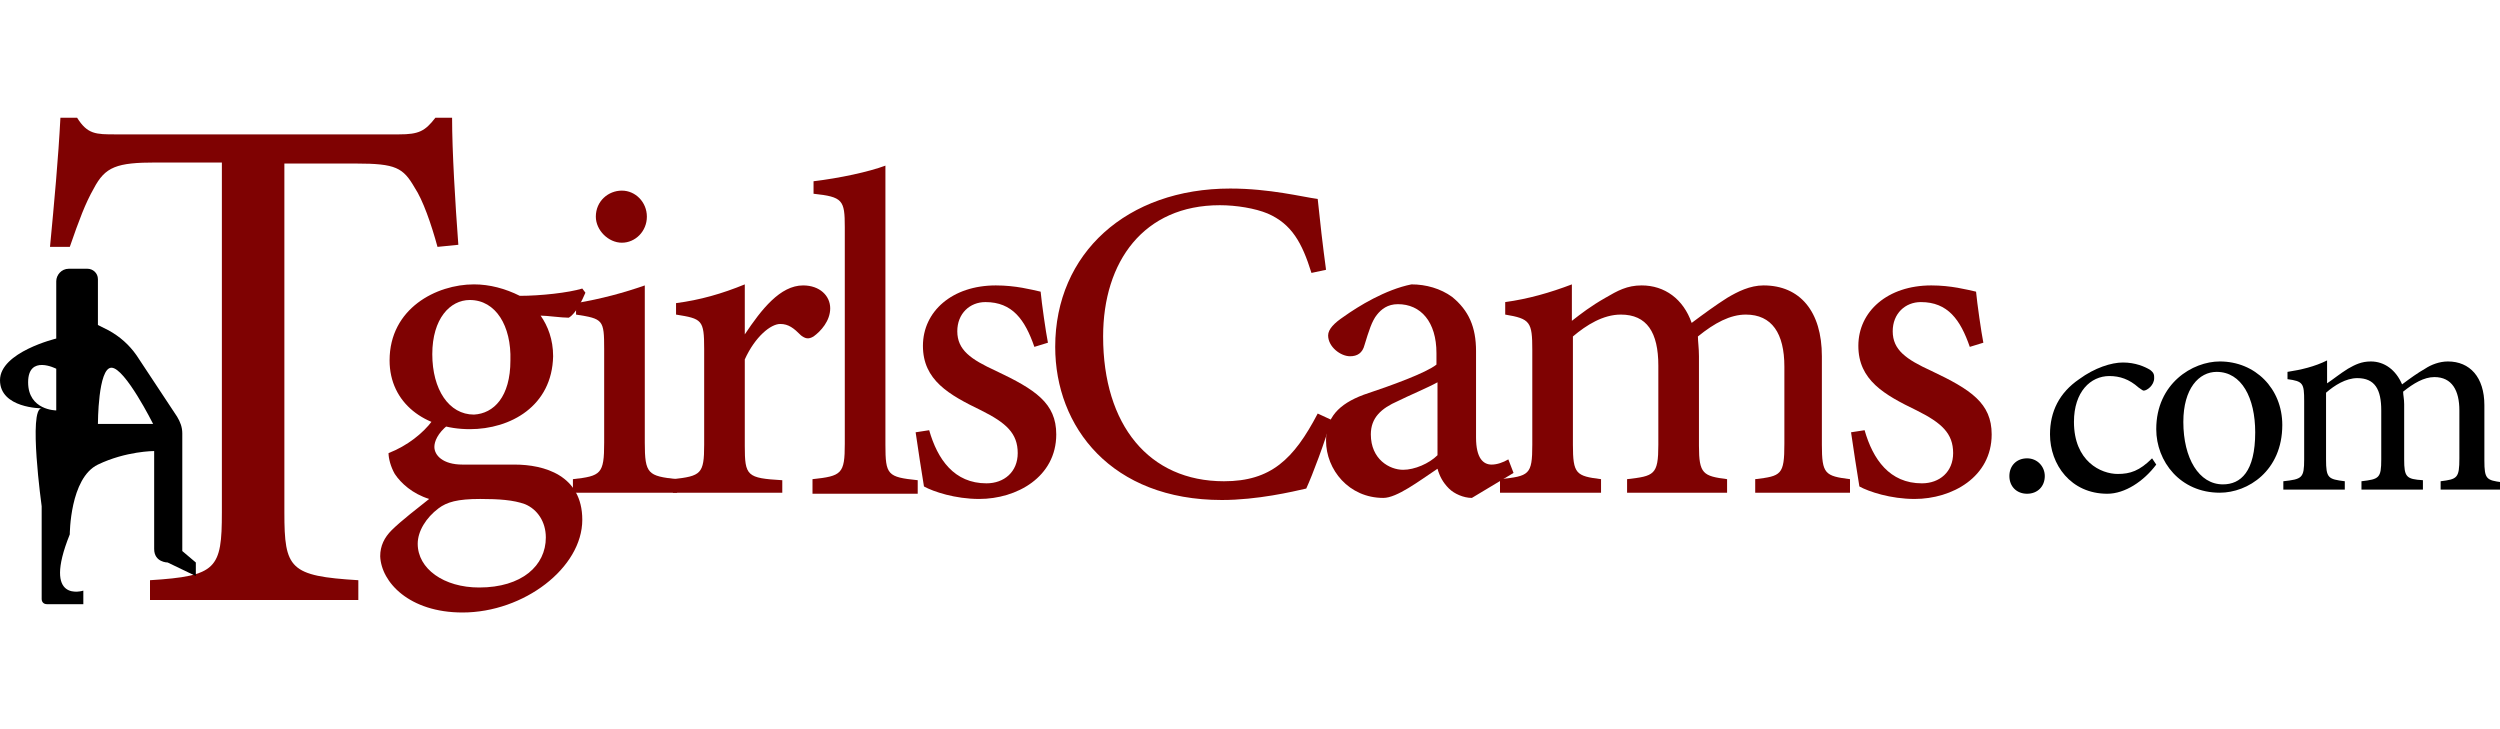
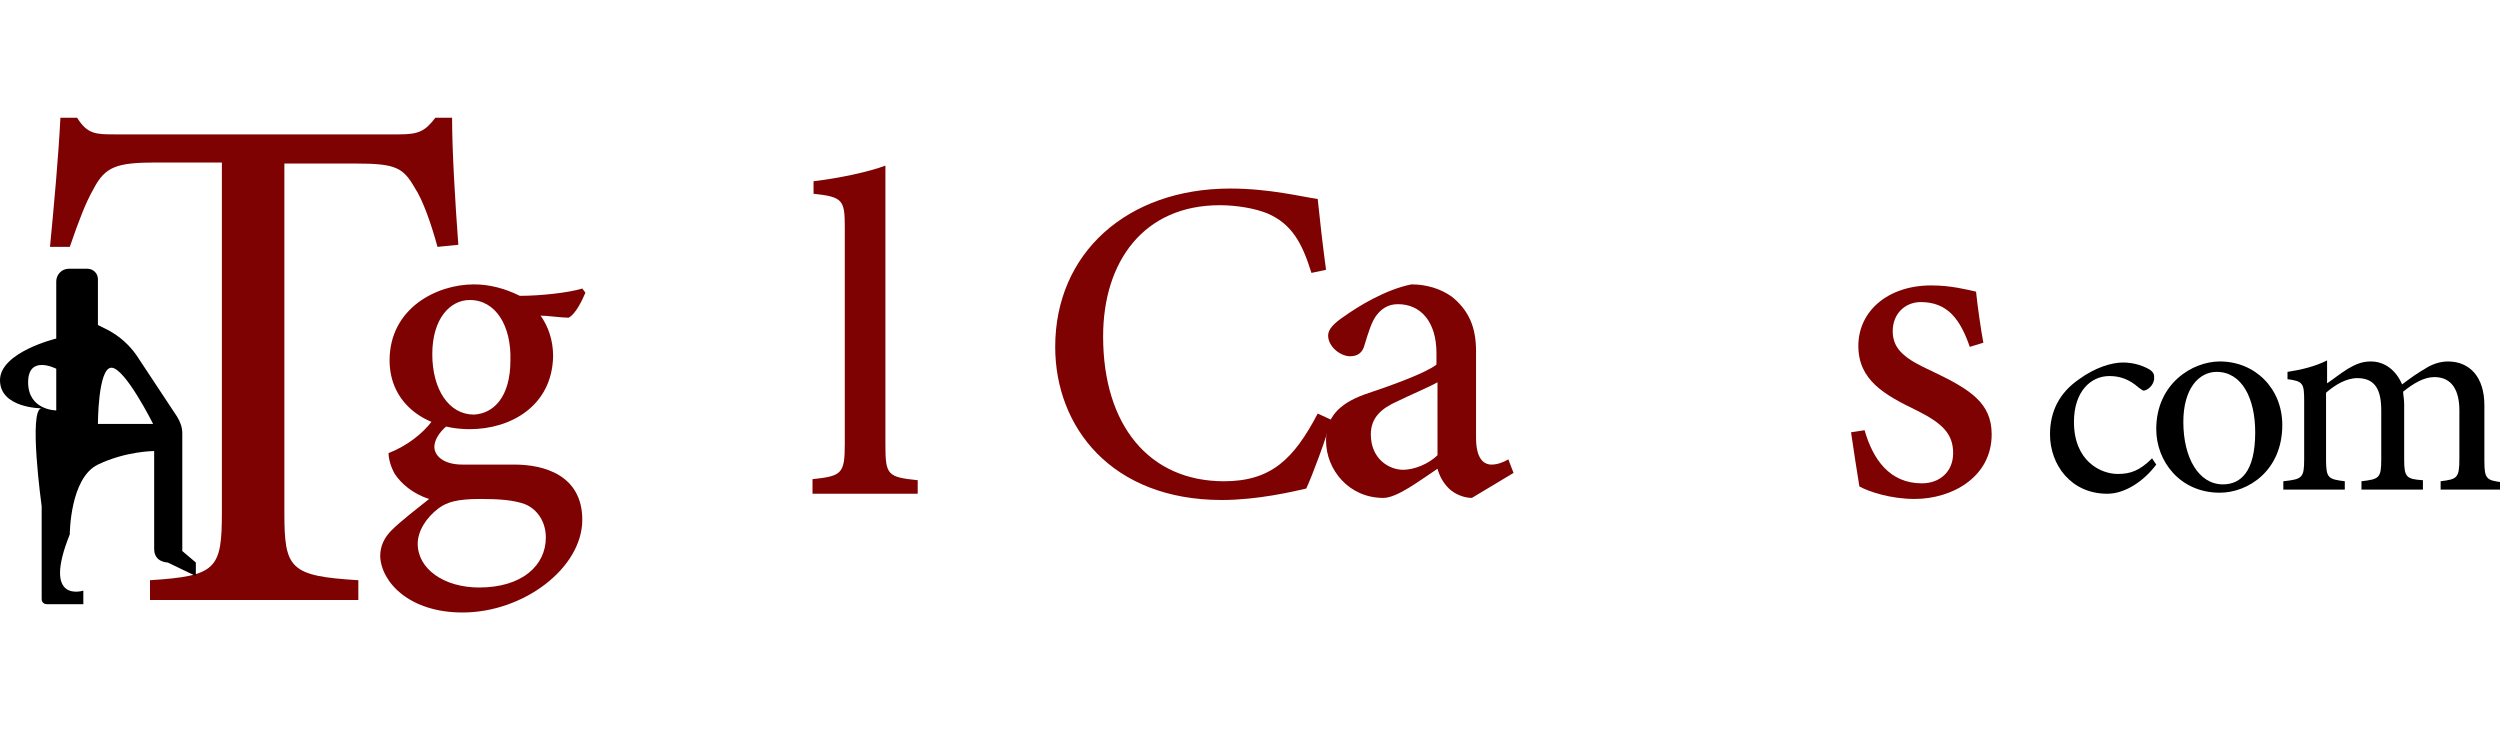
<svg xmlns="http://www.w3.org/2000/svg" version="1.1" id="Layer_1" x="0px" y="0px" width="240px" height="70px" viewBox="0 0 240 70" style="enable-background:new 0 0 240 70;" xml:space="preserve">
  <style type="text/css">
	.st0{fill:#7F0202;}
</style>
  <g>
    <g>
      <g>
        <path class="st0" d="M43,40.8c-1,0.8-1.3,1.6-1.3,2.1c0,0.8,0.8,1.7,2.7,1.7c1.6,0,3.5,0,5,0c2.8,0,6.5,1,6.5,5.3     c0,4.6-5.6,8.9-11.5,8.9c-5.1,0-7.8-2.9-7.9-5.4c0-1,0.4-1.8,1.1-2.5c0.9-0.9,2.6-2.2,3.6-3c-1.6-0.5-2.7-1.5-3.3-2.4     c-0.4-0.7-0.6-1.5-0.6-2c1.8-0.7,3.3-1.9,4.2-3.1L43,40.8z M45.1,41.2c-4.3,0-7.7-2.5-7.7-6.6c0-5,4.5-7.3,8.1-7.3     c1.5,0,3,0.4,4.4,1.1c2,0,4.7-0.3,6-0.7l0.3,0.4c-0.3,0.7-0.9,2-1.6,2.4c-0.7,0-2.1-0.2-2.7-0.2c0.7,1,1.2,2.3,1.2,3.9     C53,39,49,41.2,45.1,41.2z M46.1,47.9c-2.2,0-3.2,0.3-4,0.9c-1.2,0.9-2,2.2-2,3.4c0,2.4,2.5,4.2,5.9,4.2c4.1,0,6.4-2.1,6.4-4.8     c0-1.5-0.8-2.7-2-3.2C49.3,48,47.9,47.9,46.1,47.9z M45.1,28.8c-1.9,0-3.6,1.8-3.6,5.2c0,3.4,1.6,5.8,4,5.8     c1.9-0.1,3.5-1.7,3.5-5.2C49.1,31.3,47.6,28.8,45.1,28.8z" />
-         <path class="st0" d="M55,47.3V46c2.7-0.3,3-0.5,3-3.5v-9c0-2.8-0.1-2.9-2.7-3.3v-1.1c2.4-0.4,4.6-1,6.6-1.7c0,1.8,0,3.7,0,5.5     v9.6c0,3,0.3,3.2,3.1,3.5v1.3H55z M59.7,23.3c-1.3,0-2.5-1.2-2.5-2.5c0-1.5,1.2-2.5,2.5-2.5c1.3,0,2.4,1.1,2.4,2.5     C62.1,22.2,61,23.3,59.7,23.3z" />
-         <path class="st0" d="M75.1,47.3H64.6V46c2.7-0.3,3-0.5,3-3.3v-9.2c0-2.8-0.2-2.9-2.7-3.3v-1.1c2.3-0.3,4.4-0.9,6.6-1.8     c0,1.4,0,3.4,0,4.8c1.6-2.4,3.4-4.7,5.6-4.7c1.6,0,2.6,1,2.6,2.2c0,1.2-0.9,2.2-1.6,2.7c-0.5,0.3-0.8,0.2-1.2-0.1     c-0.7-0.7-1.2-1.1-2-1.1c-0.9,0-2.4,1.2-3.4,3.4v8.3c0,2.9,0.2,3.1,3.6,3.3V47.3z" />
        <path class="st0" d="M78,47.3V46c2.8-0.3,3.1-0.5,3.1-3.4V21.8c0-2.6-0.2-2.9-3-3.2v-1.2c2.5-0.3,5.3-0.9,6.9-1.5     c0,2,0,4.1,0,6.2v20.6c0,2.9,0.2,3.1,3.1,3.4v1.3H78z" />
-         <path class="st0" d="M99.3,33.3c-0.9-2.6-2.1-4.3-4.7-4.3c-1.5,0-2.7,1.1-2.7,2.8c0,1.8,1.3,2.7,3.7,3.8c3.8,1.8,5.8,3.1,5.8,6.1     c0,4.1-3.8,6.2-7.4,6.2c-2.3,0-4.4-0.7-5.3-1.2c-0.2-1.2-0.6-3.8-0.8-5.2l1.3-0.2c0.8,2.8,2.4,5.1,5.5,5.1c1.7,0,3-1.1,3-2.9     c0-1.9-1.1-2.9-3.5-4.1c-3.1-1.5-5.6-2.9-5.6-6.2c0-3.3,2.8-5.8,7-5.8c1.9,0,3.4,0.4,4.3,0.6c0.1,1.1,0.5,3.9,0.7,4.9L99.3,33.3z     " />
      </g>
    </g>
    <g>
      <path class="st0" d="M141.3,47.8c-0.8,0-1.7-0.4-2.2-0.9c-0.6-0.6-0.9-1.2-1.1-1.9c-1.8,1.2-3.9,2.8-5.2,2.8    c-3.3,0-5.5-2.7-5.5-5.5c0-2.2,1.2-3.5,3.6-4.4c2.7-0.9,6-2.1,7-2.9v-1.1c0-3-1.5-4.7-3.7-4.7c-1,0-1.6,0.5-2,1    c-0.5,0.6-0.8,1.6-1.2,2.9c-0.2,0.8-0.7,1.1-1.4,1.1c-0.9,0-2.1-0.9-2.1-2c0-0.6,0.6-1.2,1.5-1.8c1.4-1,4-2.6,6.5-3.1    c1.4,0,2.8,0.4,3.9,1.2c1.6,1.3,2.3,2.9,2.3,5.2v8.3c0,2,0.7,2.6,1.5,2.6c0.5,0,1.1-0.2,1.6-0.5l0.5,1.3L141.3,47.8z M138,36.7    c-0.9,0.5-2.8,1.3-3.8,1.8c-1.6,0.7-2.6,1.6-2.6,3.2c0,2.4,1.8,3.4,3.1,3.4c1.1,0,2.5-0.6,3.3-1.4C138,41.5,138,38.8,138,36.7z" />
-       <path class="st0" d="M168.5,47.3V46c2.5-0.3,2.8-0.4,2.8-3.4v-7.4c0-3.2-1.2-5-3.7-5c-1.5,0-3,0.8-4.6,2.1c0,0.5,0.1,1.1,0.1,1.9    v8.6c0,2.7,0.4,2.9,2.7,3.2v1.3h-9.6V46c2.6-0.3,3-0.4,3-3.3v-7.6c0-3.2-1.1-4.9-3.6-4.9c-1.7,0-3.3,1-4.6,2.1v10.4    c0,2.8,0.3,3,2.7,3.3v1.3H144V46c2.8-0.3,3.1-0.4,3.1-3.3v-9.1c0-2.7-0.2-3-2.6-3.4v-1.2c2.2-0.3,4.3-0.9,6.4-1.7    c0,1.1,0,2.5,0,3.5c0.9-0.7,1.8-1.4,3.2-2.2c1.2-0.7,2.1-1.2,3.5-1.2c2.2,0,4,1.3,4.8,3.6c1.2-0.9,2.3-1.7,3.4-2.4    c1-0.6,2.2-1.2,3.5-1.2c3.5,0,5.6,2.5,5.6,6.8v8.5c0,2.8,0.3,3,2.7,3.3v1.3H168.5z" />
      <path class="st0" d="M189.1,33.3c-0.9-2.6-2.1-4.3-4.7-4.3c-1.5,0-2.7,1.1-2.7,2.8c0,1.8,1.3,2.7,3.7,3.8c3.8,1.8,5.8,3.1,5.8,6.1    c0,4.1-3.8,6.2-7.4,6.2c-2.3,0-4.4-0.7-5.3-1.2c-0.2-1.2-0.6-3.8-0.8-5.2l1.3-0.2c0.8,2.8,2.4,5.1,5.5,5.1c1.7,0,3-1.1,3-2.9    c0-1.9-1.1-2.9-3.5-4.1c-3.1-1.5-5.6-2.9-5.6-6.2c0-3.3,2.8-5.8,7-5.8c1.9,0,3.4,0.4,4.3,0.6c0.1,1.1,0.5,3.9,0.7,4.9L189.1,33.3z    " />
    </g>
    <g>
      <g>
-         <path d="M194.6,47.4c-1,0-1.7-0.7-1.7-1.7c0-1,0.7-1.7,1.7-1.7s1.7,0.8,1.7,1.7C196.3,46.7,195.6,47.4,194.6,47.4z" />
        <path d="M207,44.6c-1.2,1.6-3,2.8-4.7,2.8c-3.5,0-5.5-2.8-5.5-5.7c0-2.2,0.9-4,2.8-5.3c1.5-1.1,3.1-1.6,4.2-1.6     c1.2,0,2.1,0.4,2.6,0.7c0.4,0.3,0.4,0.5,0.4,0.8c0,0.7-0.7,1.2-1,1.2c-0.1,0-0.2-0.1-0.5-0.3c-0.9-0.8-1.8-1.1-2.8-1.1     c-1.8,0-3.4,1.5-3.4,4.4c0,3.8,2.6,5,4.2,5c1.2,0,2.1-0.3,3.3-1.5L207,44.6z" />
        <path d="M213.1,34.7c3.4,0,6,2.6,6,6.1c0,4.4-3.3,6.5-6,6.5c-3.8,0-6.1-3-6.1-6.1C207,36.8,210.5,34.7,213.1,34.7z M212.8,35.7     c-1.7,0-3.2,1.6-3.2,4.8c0,3.5,1.5,6,3.8,6c1.7,0,3.1-1.2,3.1-5C216.5,38.2,215.2,35.7,212.8,35.7z" />
        <path d="M234.3,47v-0.8c1.6-0.2,1.8-0.3,1.8-2.2v-4.6c0-1.9-0.7-3.2-2.4-3.2c-1,0-2,0.6-3,1.4c0,0.3,0.1,0.7,0.1,1.2v5.3     c0,1.7,0.2,1.9,1.8,2V47h-5.9v-0.8c1.7-0.2,1.9-0.3,1.9-2.1v-4.7c0-2-0.6-3.1-2.3-3.1c-1.1,0-2.2,0.7-3,1.4v6.4     c0,1.8,0.2,1.9,1.8,2.1V47h-5.9v-0.8c1.8-0.2,2-0.3,2-2.1v-5.6c0-1.7-0.1-1.9-1.6-2.1v-0.7c1.3-0.2,2.6-0.5,3.8-1.1     c0,0.7,0,1.6,0,2.2c0.6-0.4,1.2-0.9,2-1.4c0.7-0.4,1.3-0.7,2.2-0.7c1.3,0,2.4,0.8,3,2.2c0.8-0.6,1.5-1.1,2.2-1.5     c0.6-0.4,1.4-0.7,2.2-0.7c2.1,0,3.5,1.5,3.5,4.2v5.3c0,1.8,0.2,1.9,1.7,2.1V47H234.3z" />
      </g>
    </g>
    <g>
      <path class="st0" d="M127.8,40.3c-0.6,2.1-1.8,5.3-2.4,6.6c-1.3,0.3-4.7,1.1-8.1,1.1c-10.6,0-16-7-16-14.7c0-9,6.9-15.2,16.8-15.2    c3.8,0,6.9,0.8,8.4,1c0.2,2,0.5,4.6,0.8,6.8l-1.4,0.3c-0.9-2.9-1.9-4.7-4.2-5.7c-1.2-0.5-3-0.8-4.6-0.8c-7.3,0-11.2,5.4-11.2,12.6    c0,8.5,4.4,13.9,11.6,13.9c4.5,0,6.7-2.1,9-6.5L127.8,40.3z" />
    </g>
    <g>
      <path class="st0" d="M42,23.7c-0.6-2.2-1.4-4.5-2.2-5.7c-1.1-1.9-1.8-2.3-5.6-2.3h-6.9v33.5c0,5.4,0.5,6.1,7.1,6.5v1.9h-20v-1.9    c6.4-0.4,6.9-1.1,6.9-6.5V15.6h-6.3c-3.8,0-4.9,0.4-6,2.5c-0.8,1.4-1.4,3-2.3,5.6H4.8c0.4-4.2,0.8-8.5,1-12.4h1.6    c1,1.6,1.8,1.6,3.7,1.6h27.2c1.9,0,2.5-0.3,3.5-1.6h1.6c0,3.2,0.3,8.2,0.6,12.2L42,23.7z" />
    </g>
    <path d="M17.5,52.9V41.6c0-0.6-0.2-1.1-0.5-1.6l-3.9-5.9c-0.7-1-1.6-1.8-2.7-2.4l-1-0.5v-4.4c0-0.6-0.5-1-1-1H6.6   c-0.7,0-1.2,0.6-1.2,1.2v5.5c0,0-5.4,1.3-5.4,4s4,2.7,4,2.7c-1.3,0,0,9.4,0,9.4v8.9c0,0.3,0.2,0.5,0.5,0.5h3.5v-1.3   c0,0-4,1.3-1.3-5.4c0,0,0-5.4,2.7-6.7c2.7-1.3,5.4-1.3,5.4-1.3s0,8.1,0,9.4c0,1.3,1.3,1.3,1.3,1.3l2.7,1.3v-1.3L17.5,52.9z    M5.4,39.4c0,0-2.7,0-2.7-2.7s2.7-1.3,2.7-1.3V39.4z M9.4,40.7c0,0,0-5.4,1.3-5.4s4,5.4,4,5.4H9.4z" />
  </g>
</svg>